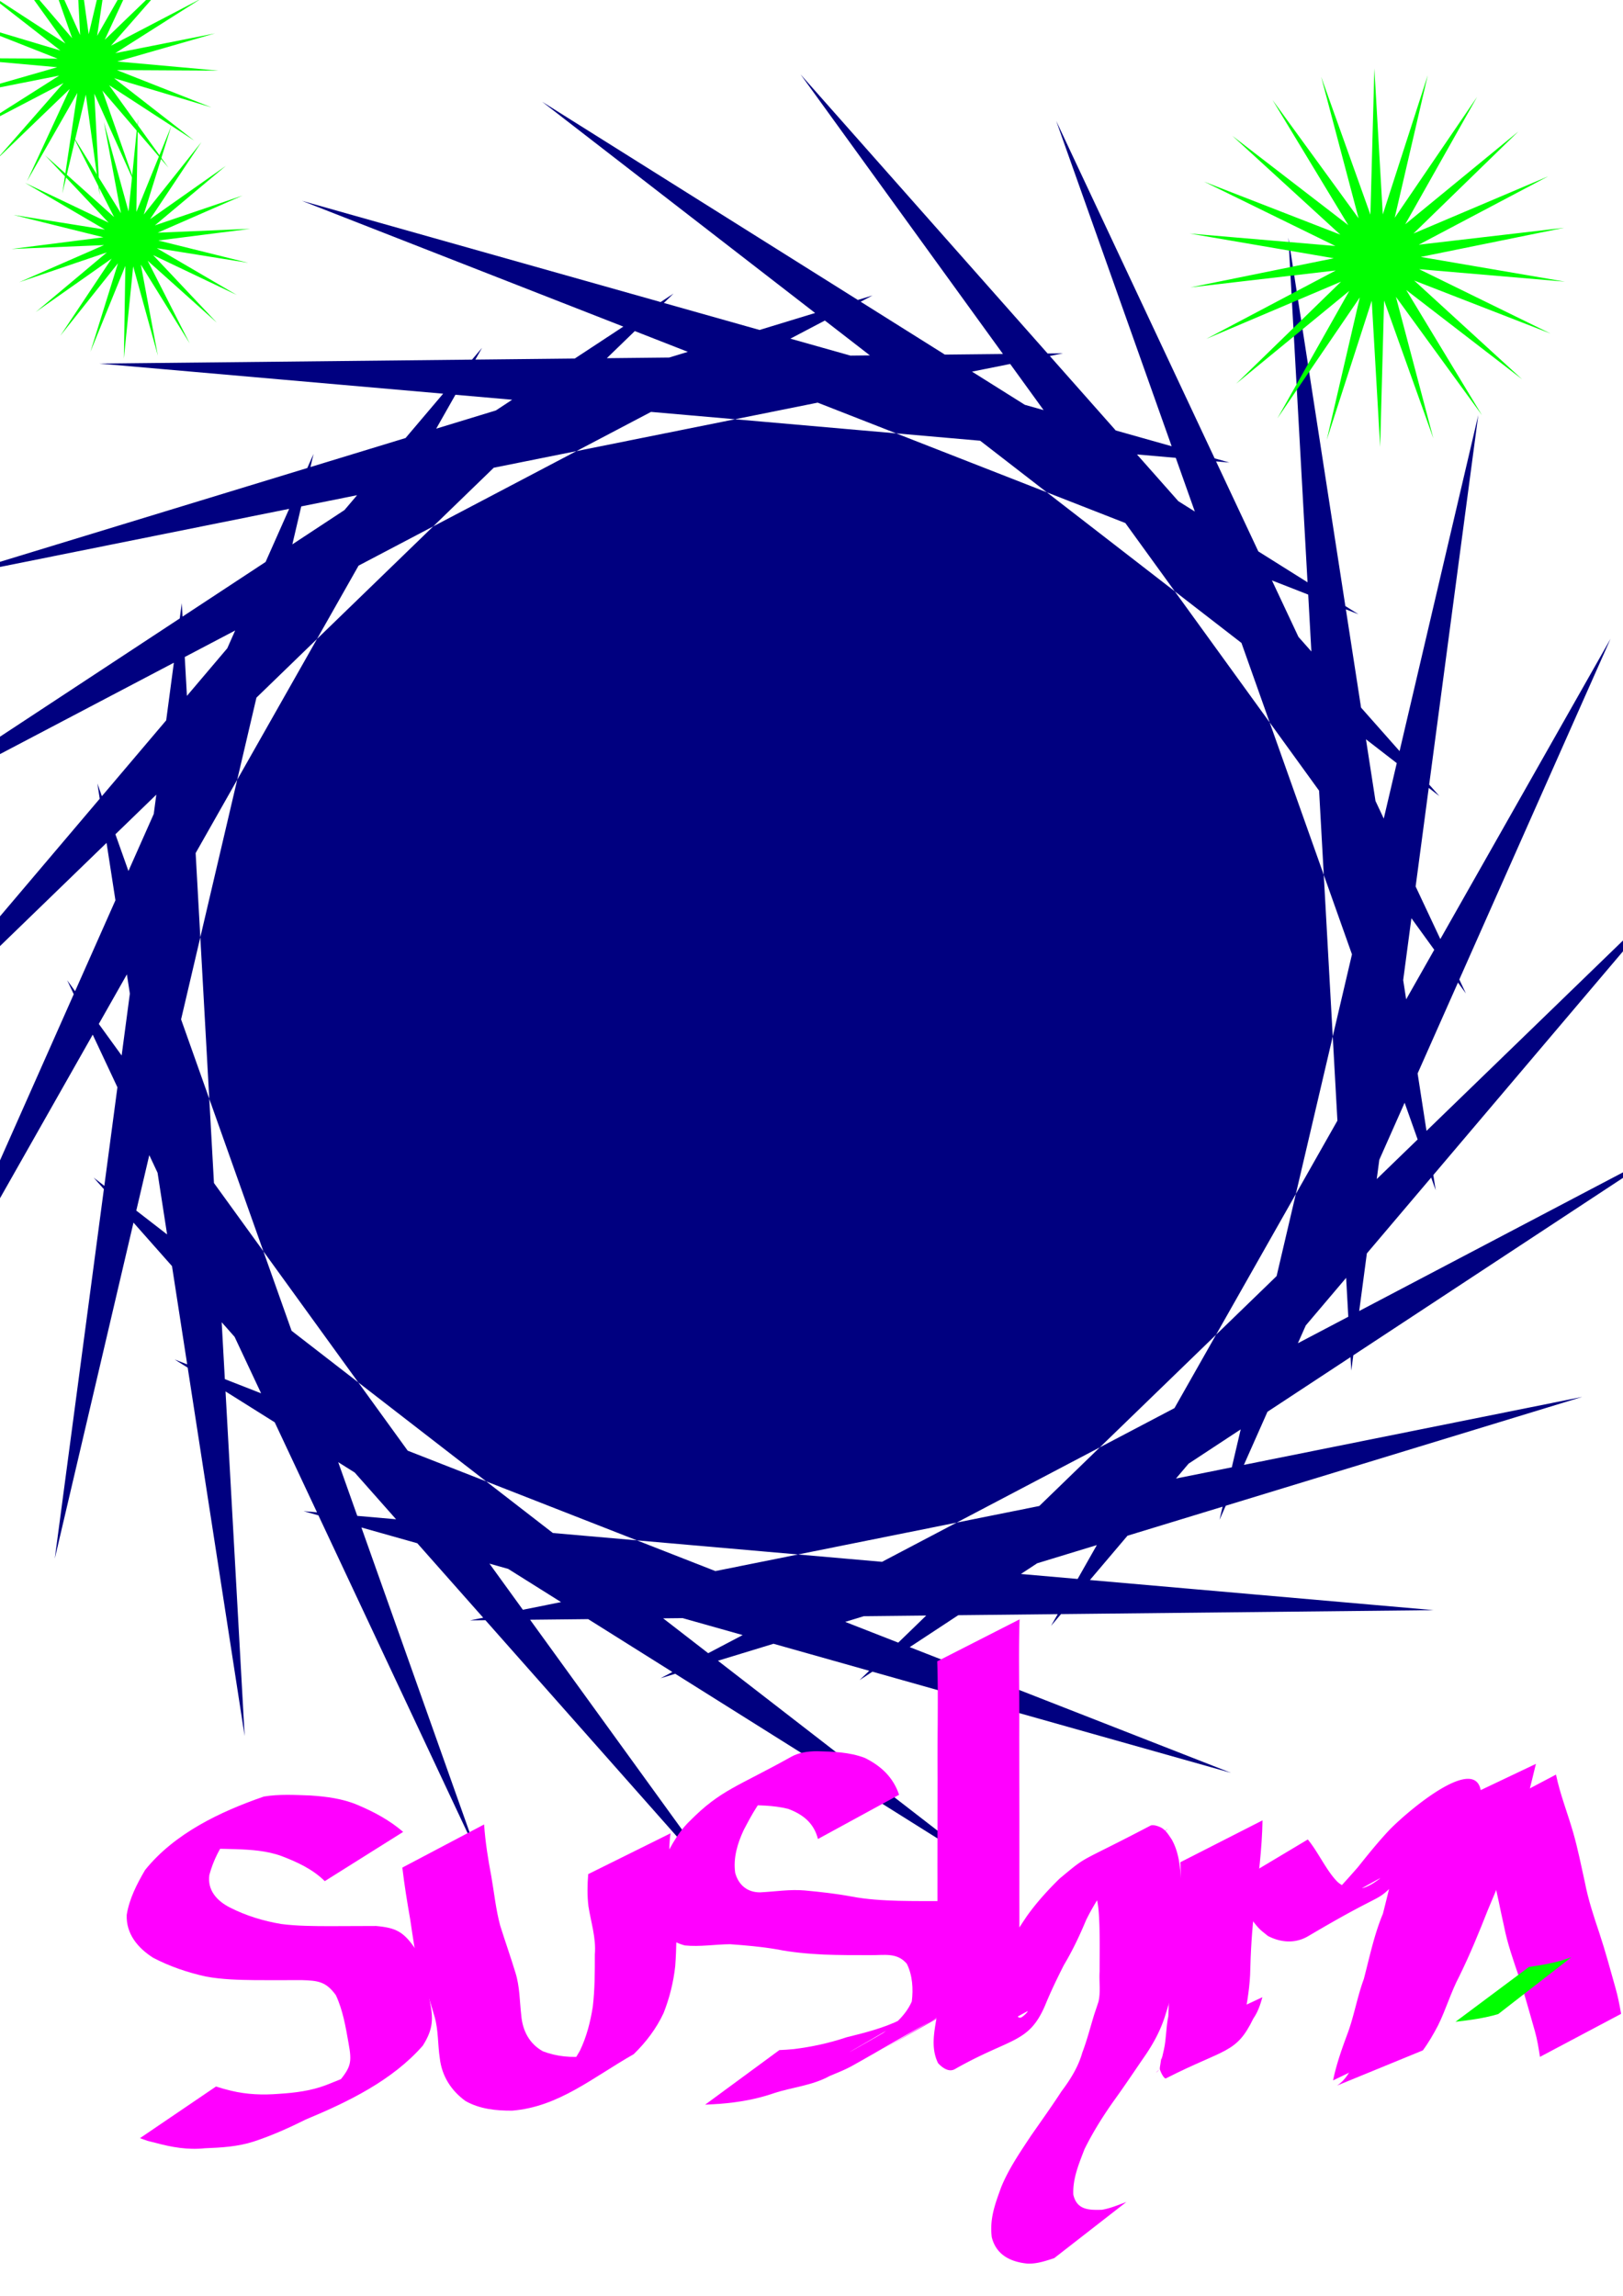
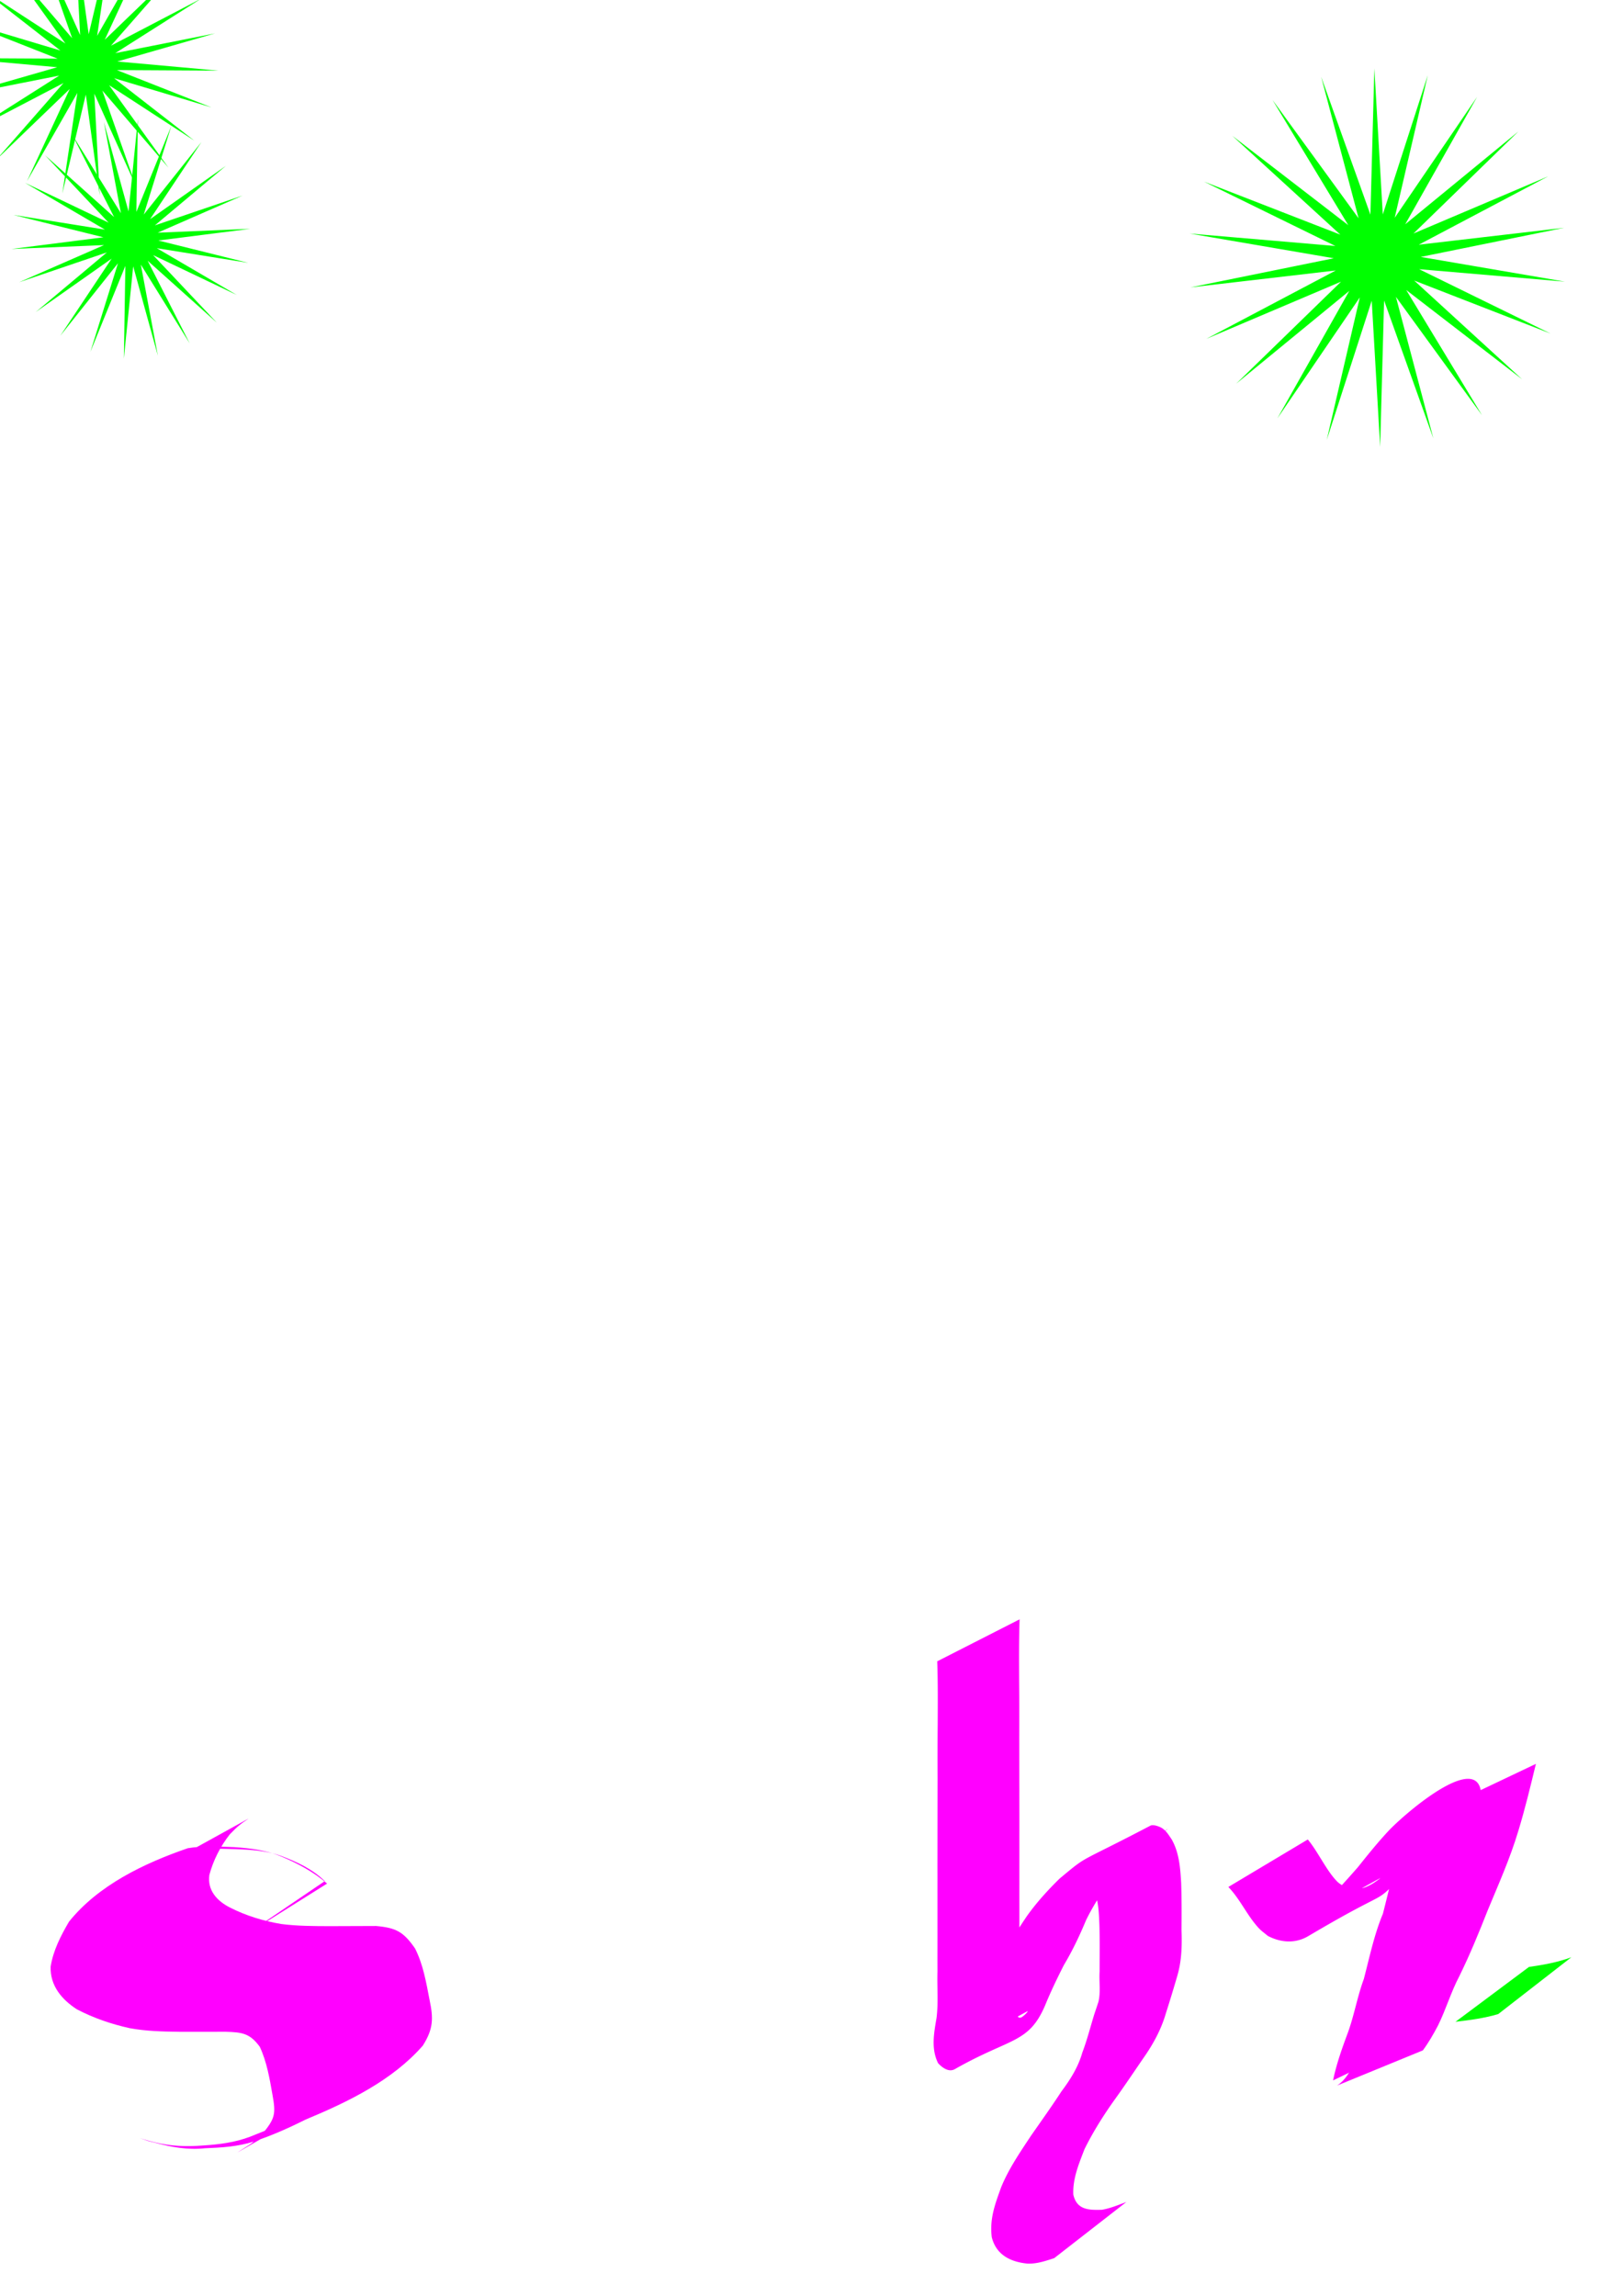
<svg xmlns="http://www.w3.org/2000/svg" width="744.094" height="1052.362" viewBox="0 0 744.094 1052.362">
-   <path d="M454.286 858.076L42.939 539.794 335.816 870.62 30.803 449.341 218.612 849.28 44.642 359.133l67.525 436.65-28.833-519.306-58.228 437.987 118.64-506.393-179.264 403.84 256.502-452.455-285.778 336.977L308.789 134.57-60.35 377.385l460.4-241.955-422.596 128.98 509.916-102.444-441.815 4.696 518.123 45.366L138.435 92.06l484.354 189.5L248.571 46.648 659.918 364.93 367.04 34.104l305.013 421.28-187.809-399.94 173.97 490.148-67.525-436.65 28.833 519.305L677.75 190.26 559.11 696.653l179.264-403.84-256.502 452.456L767.651 408.29 394.068 770.154l369.14-242.814-460.4 241.954 422.596-128.98-509.916 102.444 441.815-4.696-518.123-45.366 425.242 119.968-484.354-189.5z" fill="navy" />
-   <path d="M-266.83 1190.847c-.172 9.16-2.54 18.132-4.902 26.934-1.337 5.473-.725 2.776-1.846 8.087l-37.858 18.33c1.105-5.495.498-2.714 1.83-8.342 2.216-8.416 5.188-16.992 5.007-25.765l37.77-19.244zM148.898 862.28c-5.568-5.509-12.657-8.762-19.872-11.513-6.759-2.448-13.902-2.893-21.013-3.146-6.971-.108-13.882-.778-20.555 1.515-13.252 6.156-33.56 17.658 26.16-15.364 1.073-.593-2.013 1.4-2.975 2.16-2.58 2.036-3.014 2.606-5.283 4.892-4.299 5.467-7.583 11.887-9.373 18.606-1.002 7.074 3.556 11.992 9.494 14.98 7.43 3.768 15.26 6.137 23.446 7.521 7.356.95 14.786.963 22.189.985 7.099-.024 14.198-.042 21.298-.076 9.231.839 12.554 2.643 17.868 10.288 3.717 7.308 5.097 15.518 6.645 23.5 1.842 8.693 1.724 13.445-3.08 21.052-13.952 15.958-34.311 25.812-53.585 33.826-7.752 3.87-15.69 7.424-23.923 10.134-7.256 2.35-14.838 2.795-22.396 3.083-7.819.83-15.142-.458-22.643-2.476-4.825-1.211-2.446-.495-7.138-2.15l34.872-23.68c4.521 1.376 2.213.725 6.929 1.945 7.258 1.746 14.516 2.02 21.962 1.411 7.336-.459 14.639-1.375 21.562-4.003 8.061-3.128 15.972-6.566 23.723-10.403 14.822-7.216 7.351-3.695-29.128 17.413-.998.577 1.927-1.27 2.896-1.896 3.539-2.288 2.38-1.32 5.622-4.123.875-.756 1.722-1.544 2.583-2.316 5.716-7.016 6.261-8.917 4.589-18.02-1.304-7.403-2.59-15.044-5.796-21.88-4.565-6.27-8.156-6.667-15.685-6.899-7.095.006-14.19.067-21.285.01-7.559-.098-15.15-.268-22.608-1.642-8.437-1.865-16.593-4.632-24.269-8.65-6.955-4.476-12.354-10.875-12.042-19.596 1.196-7.458 4.636-14.114 8.42-20.588 13.492-16.77 34.359-26.738 54.467-33.675 7.035-1.177 14.176-.737 21.28-.493 7.423.5 14.799 1.427 21.719 4.354 7.516 3.177 14.63 6.986 20.854 12.345l-35.93 22.568z" fill="#f0f" />
-   <path d="M221.943 836.295c.55 8.063 1.831 16 3.333 23.928 1.313 7.516 2.064 15.132 4.064 22.507 2.26 7.184 4.775 14.287 6.966 21.492 2.01 6.345 1.913 13.027 2.672 19.566.588 7.049 3.731 13.09 9.979 16.516 6.28 2.387 13.163 3.05 19.797 2.177 17.08-2.36 44.851-20.961-17.611 14.263 6.305-4.078 11.01-10.17 14.674-16.635 3.099-6.4 4.854-13.269 5.957-20.258.95-7.97.94-16.015.94-24.03.622-7.524-1.782-14.683-2.933-22.005-.603-4.909-.506-9.831-.114-14.746l37.755-18.717c-.665 4.593-.666 9.2-.36 13.835.825 7.54 3.854 14.796 3.187 22.526-.063 8.17-.076 16.35-.677 24.502-.81 7.423-2.61 14.618-5.357 21.573-3.34 7.14-8.05 13.314-13.692 18.822-18.667 10.578-34.435 24.178-55.713 25.873-7.368.035-14.776-.696-21.325-4.37-6.585-4.702-10.937-11.496-11.856-19.662-.954-6.313-.609-12.8-2.374-19.001-2.044-7.259-4.54-14.388-6.794-21.584-2.325-7.41-3.182-15.186-4.363-22.849-1.395-7.967-2.696-15.913-3.643-23.947l37.488-19.776z" fill="#f0f" />
-   <path d="M375 842.966c-1.828-7.307-6.884-11.289-13.645-13.81-6.843-1.71-13.94-1.674-20.947-1.708-1.123-1.306-11.146 4.356-10.554 4.019 56.816-32.428 36.774-22.97 25.295-12.8-6.489 5.466-10.323 12.862-14.201 20.227-2.866 6.154-4.858 12.834-3.875 19.633 1.553 5.613 5.632 8.932 11.414 8.895 6.83-.33 13.597-1.469 20.429-.872 7.26.668 14.428 1.469 21.59 2.8 7.048 1.339 14.209 1.726 21.363 1.947 7.1.177 14.201.117 21.302.133 8.466-.473 13.404.019 18.855 6.964 3.466 6.081 3.985 13.294 3.766 20.158-1.364 7.948-6.894 13.533-12.846 18.472-13.192 7.708-26.374 15.434-39.577 23.123-1.378.803-5.548 3.148-4.167 2.351 10.503-6.056 42.268-23.76 31.53-18.13-13.8 7.234-27.09 15.405-40.723 22.95-2.439 1.35-7.054 3.202-9.65 4.29-7.96 4.392-17.094 5.098-25.532 7.88-7.947 2.757-16.262 4.197-24.626 4.857-4.887.271-2.576.133-6.931.408l34.06-25.038c4.163-.202 1.937-.06 6.674-.454 8.203-1.02 16.258-2.762 24.104-5.404 8.573-2.12 17.12-4.245 25.084-8.218 3.181-1.423 12.462-6.21 9.483-4.402-10.246 6.221-41.476 24.052-31.011 18.207 13.503-7.543 26.747-15.541 40.128-23.3 1.411-.817 5.653-3.257 4.247-2.429-10.715 6.317-21.451 12.597-32.177 18.895 5.76-4.04 11.264-8.572 14.17-15.174.724-5.743.338-12.078-2.301-17.311-4.509-5.276-10.326-3.838-16.656-3.922-7.138.02-14.281.001-21.415-.264-7.27-.37-14.521-.992-21.671-2.427-7.044-1.195-14.16-1.804-21.283-2.32-6.932.062-13.848 1.275-20.774.555-7.012-1.928-11.902-6.278-14.125-13.369-1.642-7.605-.004-14.962 2.773-22.162 3.789-7.666 7.503-15.625 13.765-21.603 14.184-14.301 21.94-15.647 46.397-29.33 3.572-2 7.78-2.532 11.79-2.558 7.406.163 14.926.395 21.94 3.057 7.426 3.654 13.035 8.862 15.732 16.905L375 842.967z" fill="#f0f" />
+   <path d="M-266.83 1190.847c-.172 9.16-2.54 18.132-4.902 26.934-1.337 5.473-.725 2.776-1.846 8.087l-37.858 18.33c1.105-5.495.498-2.714 1.83-8.342 2.216-8.416 5.188-16.992 5.007-25.765l37.77-19.244zM148.898 862.28c-5.568-5.509-12.657-8.762-19.872-11.513-6.759-2.448-13.902-2.893-21.013-3.146-6.971-.108-13.882-.778-20.555 1.515-13.252 6.156-33.56 17.658 26.16-15.364 1.073-.593-2.013 1.4-2.975 2.16-2.58 2.036-3.014 2.606-5.283 4.892-4.299 5.467-7.583 11.887-9.373 18.606-1.002 7.074 3.556 11.992 9.494 14.98 7.43 3.768 15.26 6.137 23.446 7.521 7.356.95 14.786.963 22.189.985 7.099-.024 14.198-.042 21.298-.076 9.231.839 12.554 2.643 17.868 10.288 3.717 7.308 5.097 15.518 6.645 23.5 1.842 8.693 1.724 13.445-3.08 21.052-13.952 15.958-34.311 25.812-53.585 33.826-7.752 3.87-15.69 7.424-23.923 10.134-7.256 2.35-14.838 2.795-22.396 3.083-7.819.83-15.142-.458-22.643-2.476-4.825-1.211-2.446-.495-7.138-2.15c4.521 1.376 2.213.725 6.929 1.945 7.258 1.746 14.516 2.02 21.962 1.411 7.336-.459 14.639-1.375 21.562-4.003 8.061-3.128 15.972-6.566 23.723-10.403 14.822-7.216 7.351-3.695-29.128 17.413-.998.577 1.927-1.27 2.896-1.896 3.539-2.288 2.38-1.32 5.622-4.123.875-.756 1.722-1.544 2.583-2.316 5.716-7.016 6.261-8.917 4.589-18.02-1.304-7.403-2.59-15.044-5.796-21.88-4.565-6.27-8.156-6.667-15.685-6.899-7.095.006-14.19.067-21.285.01-7.559-.098-15.15-.268-22.608-1.642-8.437-1.865-16.593-4.632-24.269-8.65-6.955-4.476-12.354-10.875-12.042-19.596 1.196-7.458 4.636-14.114 8.42-20.588 13.492-16.77 34.359-26.738 54.467-33.675 7.035-1.177 14.176-.737 21.28-.493 7.423.5 14.799 1.427 21.719 4.354 7.516 3.177 14.63 6.986 20.854 12.345l-35.93 22.568z" fill="#f0f" />
  <path d="M467.456 742.275c-.336 9.664-.262 19.335-.217 29.003.087 8.39.089 16.78.046 25.169.033 7.934.026 15.868.056 23.802-.01 7.185.041 14.37.006 21.555.024 7.157-.009 14.313.007 21.47-.022 7.12.029 14.24-.007 21.358-.07 7.227.227 14.461-.245 21.676-.24 5.927-3.27 12.84-.21 18.406.358.044.731.247 1.074.134 1.288-.424 4.107-3.483 2.912-2.842-11.473 6.15-22.504 13.1-33.965 19.272-.848.457 1.414-1.317 2.016-2.07.61-.76 1.067-1.632 1.6-2.448 3.1-6.163 5.68-12.548 8.847-18.682 3.723-6.653 7.2-13.415 10.3-20.38 2.86-6.824 6.885-13.078 10.995-19.203 4.431-6.264 9.611-11.958 15.07-17.334 13.762-11.435 7.166-6.224 41.715-24.323 1.312-.687 4.426.525 5.447 1.242 1.993 1.402 2.921 3.106 4.269 5.05 3.466 6.118 3.947 13.087 4.354 19.948.251 7.168.227 14.345.165 21.516.249 7.09.109 13.95-1.845 20.793a663.516 663.516 0 01-5.347 17.537c-2.004 6.874-5.278 13.1-9.272 18.998-4.668 6.756-9.194 13.595-13.997 20.256-5.213 7.274-10.04 14.912-14.01 22.941-2.604 6.771-5.459 13.509-5.136 20.863 1.599 6.995 7.025 7.12 13.072 6.946 3.898-.643 7.552-2.212 11.239-3.563l-33.09 25.748c-4.054 1.292-8.036 2.692-12.367 2.473-7.7-.773-14.283-4.042-16.25-12.143-1.017-8.42 1.474-15.02 4.306-22.837 3.444-8.45 8.736-16.147 13.752-23.72 4.678-6.72 9.434-13.36 13.898-20.225 4.108-5.472 7.69-11.175 9.574-17.821 2.164-5.683 3.659-11.614 5.445-17.422.062-.187 1.904-5.65 1.962-5.9 1.06-4.512.2-9.233.51-13.806-.006-7.099.121-14.2-.09-21.297-.25-6.027-.4-12.295-3.3-17.743-1.248-1.602-2.09-2.912-4.334-2.385-.725.17-2.742 1.14-2.105.754 56.07-33.904 42.335-25.301 30.432-17.812-5.78 4.82-10.695 10.608-15.41 16.456-4.252 5.825-8.208 11.957-11.38 18.434-2.955 7.1-6.244 14.032-10.195 20.639-3.115 6.143-6.094 12.294-8.689 18.683-7.54 17.393-15.867 14.552-41.278 29.009-2.867 1.631-5.955-.81-7.708-2.728-3.245-6.614-1.923-13.613-.72-20.635.915-7.06.209-14.217.437-21.321-.035-7.117.015-14.234-.007-21.35.016-7.16-.016-14.32.007-21.479-.035-7.186.018-14.373.006-21.56.03-7.954.023-15.907.057-23.86-.044-8.406-.041-16.81.045-25.216.045-9.594.123-19.192-.217-28.781l37.77-19.245z" fill="#f0f" />
-   <path d="M578.825 834.418c-.218 13.241-1.974 26.375-3.545 39.504-1.317 10.416-1.902 20.903-2.146 31.393-.374 7.56-1.786 14.966-3.183 22.374l-.172 1.847c-.008.007-.021.032-.025.022-.372-.89-.214-3.094-1.085-2.682-45.541 21.56-42.16 30.804-32.652 15.653 1.856-2.928 3.303-6.02 4.644-9.206l38.119-17.847c-.983 3.494-2.068 6.76-4.161 9.782-7.893 16.22-12.707 13.523-40.039 27.415-.937.476-2.741-3.418-2.829-4.249-.077-.73.162-1.46.243-2.191 1.693-11.059-.944 4.974 1.648-6.82 1.085-4.941.915-10.175 1.995-15.128.366-10.682 1.03-21.347 2.354-31.96 1.759-12.825 3.764-25.74 3.184-38.724l37.65-19.183z" fill="#f0f" />
  <path d="M599.577 843.187c4.68 5.57 8.544 14.313 13.532 19.334 1.037 1.044 2.4 1.702 3.601 2.553 1.35.25 2.678.7 4.05.753 3.276.126 5.404-.598 8.223-2.223 1.253-.722 4.782-3.237 3.51-2.548-31.558 17.093-41.457 26.4-28.392 14.74a428.345 428.345 0 0018.516-19.991c4.655-5.85 9.354-11.662 14.483-17.106 10.261-10.418 42.008-36.432 42-15.23-.001 1.132-.815 6.416-.947 7.325-1.646 9.531-4.038 18.909-6.335 28.298a307.616 307.616 0 00-8.793 29.992c-2.71 8.395-4.538 17.043-7.206 25.444-2.33 6.905-4.973 13.691-6.677 20.785l-37.976 18.314c1.507-7.313 3.964-14.272 6.56-21.26 3.087-8.215 4.486-16.952 7.54-25.197 2.648-10.086 4.722-20.292 8.764-29.97 2.327-9.218 4.652-18.442 6.366-27.795.125-1.027.126-7.369 1.406-8.182.25-.158.267.85.527.71 12.129-6.474 24.02-13.383 35.965-20.19.67-.382-1.418.604-2.127.907-5.724 4.795-10.153 10.927-14.838 16.7-5.73 7.199-12.39 13.62-18.491 20.504-14.12 14.413-3.66 4.325-43.008 27.612-5.967 3.532-12.609 3.04-18.582-.083-1.374-1.179-2.886-2.214-4.122-3.537-5.327-5.707-8.51-13.262-13.969-18.891l36.42-21.768z" fill="#f0f" />
  <path d="M704.167 808.523c-2.515 10.352-4.973 20.64-8.097 30.844-3.738 12.48-9.064 24.378-14.044 36.388-3.99 10.16-8.132 20.235-12.94 30.038-3.883 7.325-6.161 15.326-9.844 22.734-2.067 3.922-4.271 7.764-6.91 11.33l-39.337 16.132c3.826-2.456 5.831-6.302 7.886-10.262 4.258-7.166 6.215-15.294 10.01-22.693 5.119-9.633 9.331-19.652 13.281-29.817 4.88-11.967 10.586-23.618 14.24-36.061 3.126-10.045 5.944-20.033 7.482-30.455l38.273-18.178z" fill="#f0f" />
-   <path d="M713.372 813.438c1.868 9.036 5.315 17.625 7.856 26.47 2.18 7.573 3.695 15.283 5.398 22.966 1.528 7.99 4.111 15.702 6.69 23.405 2.724 8.183 4.94 16.526 7.292 24.822 1.141 3.942 1.905 7.969 2.625 12.003l-37.214 19.732c-.587-3.915-1.214-7.827-2.284-11.648-2.325-8.233-4.654-16.468-7.195-24.637-2.657-7.81-5.45-15.606-7.017-23.713-1.775-7.604-3.053-15.322-5.163-22.856-2.473-9.023-5.613-17.864-8.477-26.768l37.489-19.776z" fill="#f0f" />
  <path d="M686.909 923.206c-6.391 1.911-13.005 2.78-19.61 3.55l33.689-25.144c6.591-.937 13.165-2.108 19.43-4.44l-33.51 26.034zM45.714 89.505l-6.376-46.173-10.76 45.353 6.891-46.1-23.1 40.485 19.598-42.29-33.57 32.335 30.72-35.055-41.321 21.568 39.351-24.981-45.723 9.053 44.795-12.883-46.422-4.195 46.61.26-43.359-17.104 44.65 13.38L-9.088-5.467l39.07 25.418L2.755-17.88l30.327 35.395-15.468-43.97L36.74 16.051l-2.454-46.546 6.376 46.173 10.76-45.352-6.891 46.098 23.1-40.484-19.598 42.29 33.57-32.335-30.72 35.056L92.205-.618 52.853 24.363l45.723-9.053-44.795 12.883 46.422 4.195-46.61-.26 43.359 17.104-44.65-13.38 36.785 28.626-39.07-25.418 27.229 37.83-30.327-35.395 15.468 43.97L43.26 42.959z" fill="#0f0" />
  <path d="M108.571 135.22l-38.37-18.281 29.158 30.923-31.665-28.35 19.265 37.885-22.396-36.123 7.811 41.778-11.311-40.969-4.276 42.286.69-42.496-16.017 39.369 12.634-40.581-26.459 33.262 23.555-35.378-34.758 24.46L49 115.697 8.76 129.374 47.7 112.347l-42.464 1.786 42.162-5.366-41.247-10.25 41.965 6.73L11.43 83.79l38.37 18.28L20.64 71.148l31.665 28.35L33.04 61.613l22.396 36.123-7.811-41.778 11.311 40.97 4.276-42.287-.69 42.496L78.54 57.768 65.906 98.35l26.459-33.261-23.555 35.377 34.758-24.46L71 103.313l40.241-13.677L72.3 106.663l42.464-1.785-42.162 5.365 41.248 10.25-41.966-6.73zM657.143 200.934l-22.577-63.18-1.808 67.068-3.863-66.981-20.63 63.842 15.165-65.357-37.781 55.444 32.963-58.436-51.87 42.553 48.09-46.782-61.758 26.216 59.324-31.339-66.643 7.755 65.75-13.355-66.128-11.335 66.85 5.71L551.97 83.25l62.533 24.312L565 62.275l53.15 40.944-34.738-57.399 39.462 54.26-17.16-64.86 22.577 63.18 1.808-67.069 3.863 66.981 20.63-63.842-15.165 65.357 37.782-55.444-32.964 58.436 51.871-42.553-48.092 46.782 61.759-26.216-59.324 31.338 66.643-7.754-65.75 13.355 66.128 11.335-66.849-5.71 60.256 29.507-62.533-24.312 49.503 45.287-53.15-40.944 34.738 57.399-39.462-54.26zM-119.246 557.277c2.156-1.985.878-.967 3.947-2.906l37.807-14.63c-1.962 1.152-1.076.773-2.578 1.309l-39.176 16.227z" fill="#0f0" />
</svg>